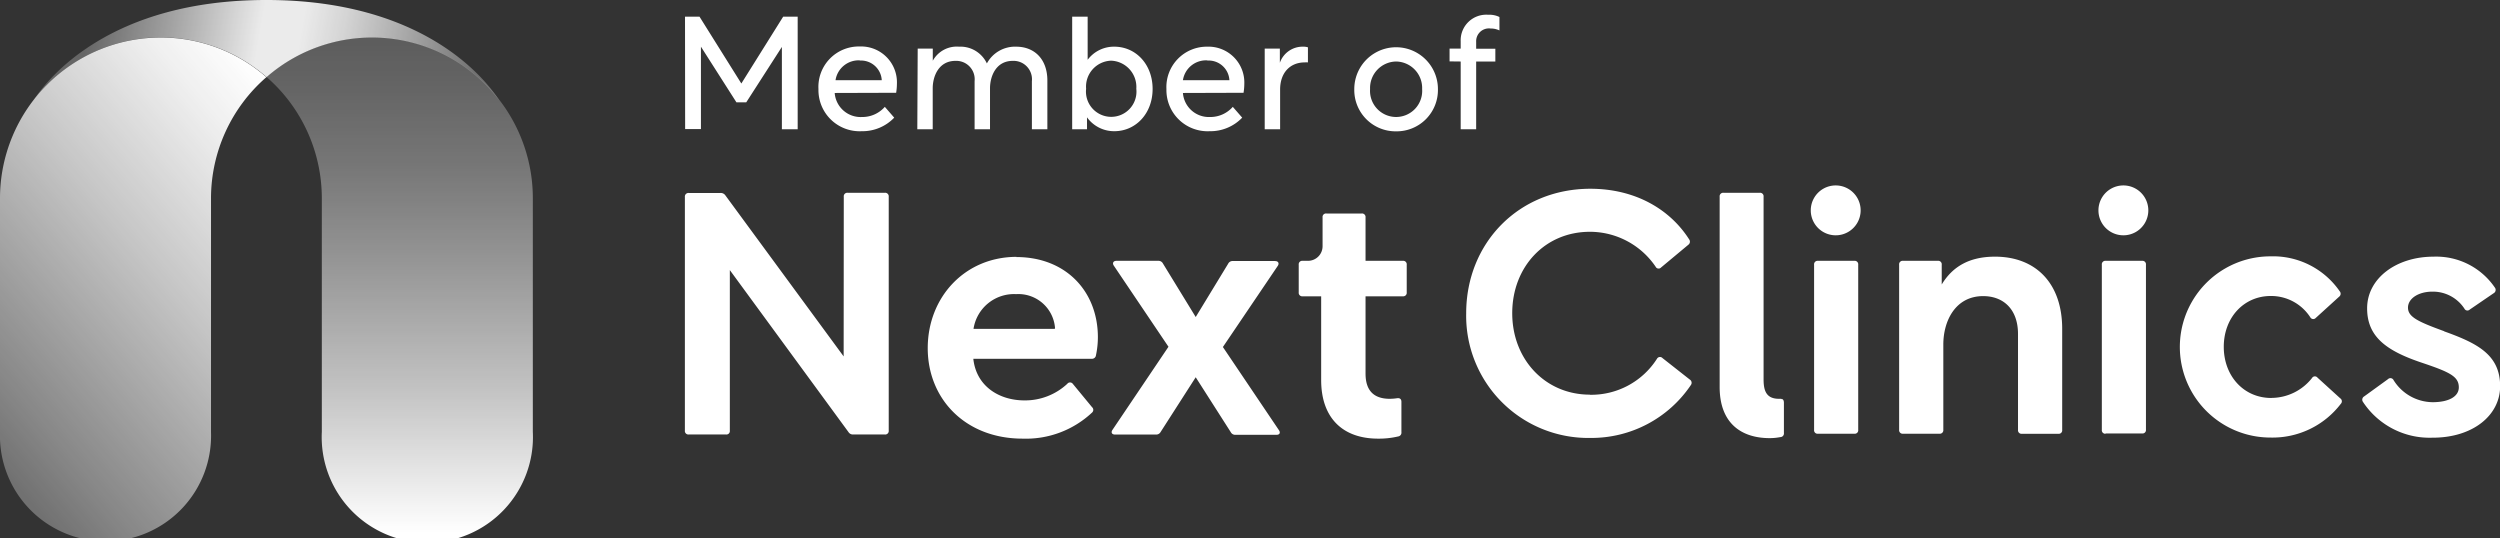
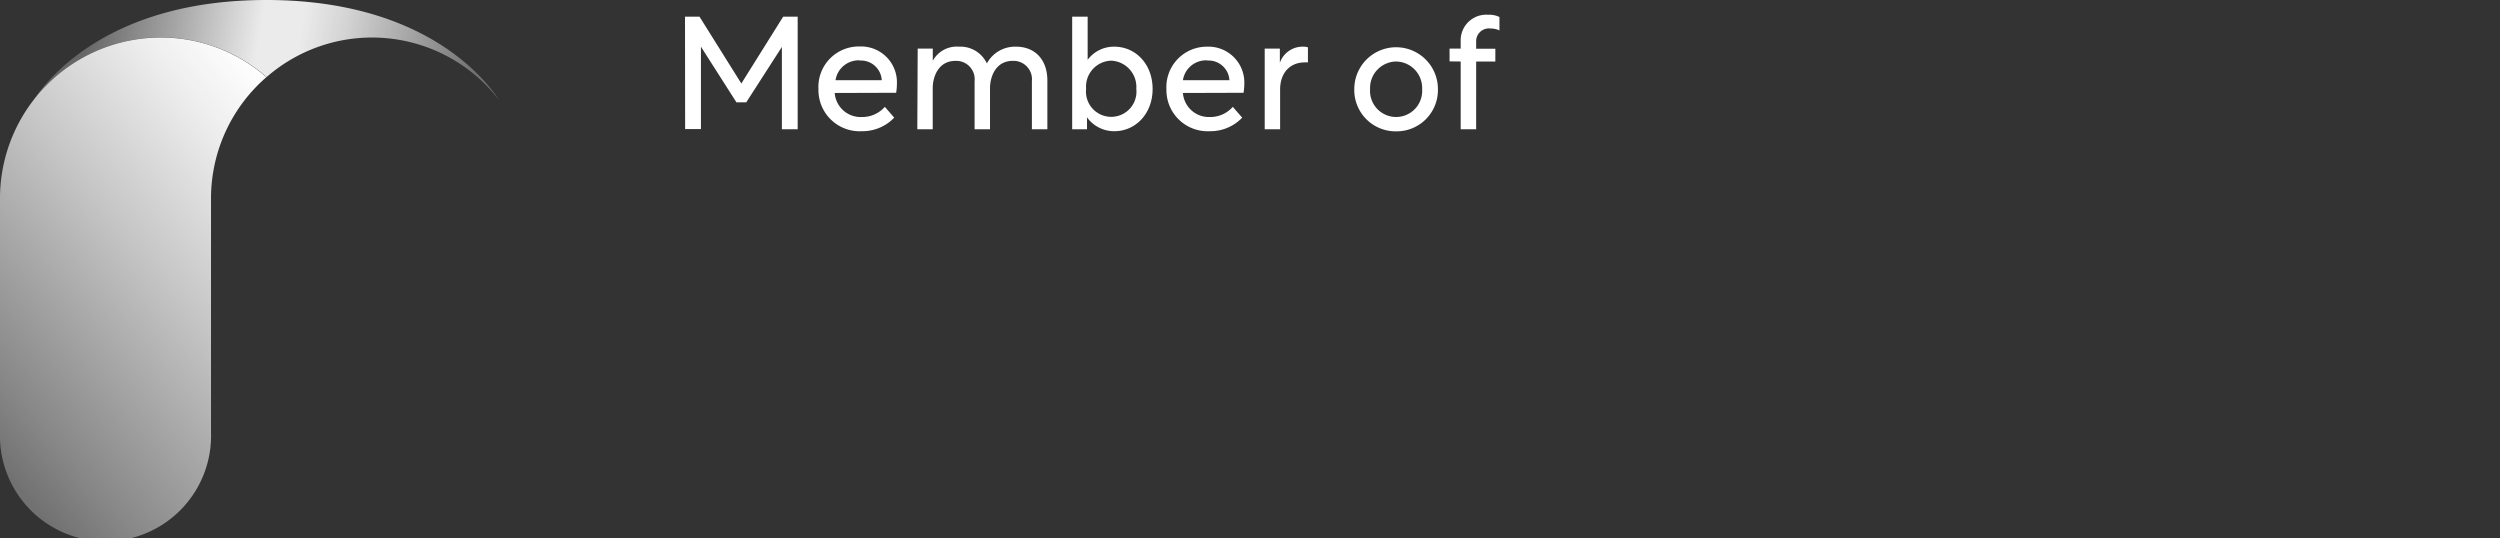
<svg xmlns="http://www.w3.org/2000/svg" viewBox="0 0 390.98 84.19">
  <rect x="0" y="0" width="390.98" height="84.19" fill="#333333" stroke="none" />
  <defs>
    <style>.cls-1{fill:#fff;}.cls-2{fill:url(#Degradado_sin_nombre_37);}.cls-3{fill:url(#Degradado_sin_nombre_21);}.cls-4{fill:url(#Degradado_sin_nombre_22);}</style>
    <linearGradient id="Degradado_sin_nombre_37" x1="7.22" y1="4.48" x2="77.87" y2="16.93" gradientUnits="userSpaceOnUse">
      <stop offset="0.09" stop-color="#fff" stop-opacity="0.25" />
      <stop offset="0.27" stop-color="#fff" stop-opacity="0.55" />
      <stop offset="0.46" stop-color="#fff" stop-opacity="0.9" />
      <stop offset="0.55" stop-color="#fff" stop-opacity="0.9" />
      <stop offset="0.64" stop-color="#fff" stop-opacity="0.79" />
      <stop offset="0.82" stop-color="#fff" stop-opacity="0.5" />
      <stop offset="0.94" stop-color="#fff" stop-opacity="0.3" />
    </linearGradient>
    <linearGradient id="Degradado_sin_nombre_21" x1="453.2" y1="20.37" x2="507.97" y2="66.33" gradientTransform="matrix(-1, 0, 0, 1, 501.82, 0)" gradientUnits="userSpaceOnUse">
      <stop offset="0" stop-color="#fff" />
      <stop offset="0.15" stop-color="#fff" stop-opacity="0.92" />
      <stop offset="0.45" stop-color="#fff" stop-opacity="0.72" />
      <stop offset="0.87" stop-color="#fff" stop-opacity="0.41" />
      <stop offset="1" stop-color="#fff" stop-opacity="0.3" />
    </linearGradient>
    <linearGradient id="Degradado_sin_nombre_22" x1="439.33" y1="84.19" x2="439.33" y2="5.34" gradientTransform="matrix(-1, 0, 0, 1, 501.82, 0)" gradientUnits="userSpaceOnUse">
      <stop offset="0.01" stop-color="#fff" />
      <stop offset="0.03" stop-color="#fff" stop-opacity="0.98" />
      <stop offset="0.3" stop-color="#fff" stop-opacity="0.7" />
      <stop offset="0.54" stop-color="#fff" stop-opacity="0.49" />
      <stop offset="0.74" stop-color="#fff" stop-opacity="0.33" />
      <stop offset="0.9" stop-color="#fff" stop-opacity="0.24" />
      <stop offset="1" stop-color="#fff" stop-opacity="0.2" />
    </linearGradient>
  </defs>
  <g id="Capa_2" data-name="Capa 2">
    <g id="Capa_1-2" data-name="Capa 1">
-       <path class="cls-1" d="M159,40.17c-8.11,0-13.91,6.32-13.91,14.28S151,68.6,159.92,68.6a15.12,15.12,0,0,0,10.86-4.07.56.56,0,0,0,0-.86l-3-3.64a.54.54,0,0,0-.87,0,9.69,9.69,0,0,1-6.69,2.59c-4,0-7.55-2.25-8-6.51h18.5a.62.62,0,0,0,.68-.55,13.68,13.68,0,0,0,.3-2.81c0-7.18-5-12.55-12.76-12.55m6,11.23H152.25A6.41,6.41,0,0,1,158.91,46,5.75,5.75,0,0,1,165,51.33Zm-33,4.31-18.5-25.19a.87.87,0,0,0-.78-.37h-4.93a.56.56,0,0,0-.62.62V67.34a.55.55,0,0,0,.62.61h5.8a.54.54,0,0,0,.61-.61V42.24L132.7,67.58a.8.8,0,0,0,.74.37h4.93a.55.55,0,0,0,.62-.61V30.77a.56.56,0,0,0-.62-.62h-5.8a.55.55,0,0,0-.61.62Zm67.43-14.92h-6.56a.77.77,0,0,0-.74.43L187,49.58l-5.12-8.36a.78.78,0,0,0-.74-.43h-6.54c-.49,0-.68.37-.4.77l8.54,12.67-8.76,13c-.27.4-.09.73.4.73h6.39a.78.78,0,0,0,.74-.4L187,59l5.49,8.6a.77.77,0,0,0,.74.4h6.41c.49,0,.65-.33.37-.73l-8.76-13,8.57-12.67c.28-.4.1-.77-.4-.77M220,45.72V41.41a.55.55,0,0,0-.61-.62h-5.83V34a.55.55,0,0,0-.62-.61h-5.49a.54.54,0,0,0-.61.61v4.51a2.28,2.28,0,0,1-2.29,2.28h-.83a.55.55,0,0,0-.61.62v4.31a.55.55,0,0,0,.61.62h2.9v13.1c0,5.92,3.36,9.16,8.91,9.16a13.06,13.06,0,0,0,3.12-.34.6.6,0,0,0,.52-.68V62.84c0-.44-.25-.62-.68-.56a8.61,8.61,0,0,1-1.14.09c-2.53,0-3.79-1.32-3.79-3.94V46.34h5.83a.55.55,0,0,0,.61-.62m28.65,16c-7,0-12.15-5.52-12.15-12.74s5.09-12.73,12.15-12.73a12.44,12.44,0,0,1,10.27,5.45.52.52,0,0,0,.86.13l4.26-3.55a.6.6,0,0,0,.12-.86c-3-4.69-8.42-7.9-15.45-7.9C237.51,29.53,229.3,38,229.3,49a19.1,19.1,0,0,0,19.46,19.49,18.75,18.75,0,0,0,15.67-8.26.59.59,0,0,0-.16-.87L260,56a.54.54,0,0,0-.87.12,12.19,12.19,0,0,1-10.45,5.62M312,40.14c-4,0-6.63,1.54-8.33,4.35V41.41a.55.55,0,0,0-.62-.62h-5.42a.55.55,0,0,0-.62.62V67.22a.55.55,0,0,0,.62.61h5.67a.55.55,0,0,0,.62-.61V53.89c0-3.73,1.91-7.58,6.23-7.58,3.17,0,5.45,2.06,5.45,5.92v15a.55.55,0,0,0,.62.61h5.68a.54.54,0,0,0,.61-.61V51.43c0-7.16-4.16-11.29-10.51-11.29M284.28,67.83H290a.54.54,0,0,0,.61-.61V41.41a.55.55,0,0,0-.61-.62h-5.68a.55.55,0,0,0-.61.62V67.22a.54.54,0,0,0,.61.61m-5.73-5.46h-.37c-2.07,0-2.41-1.38-2.41-3.08V30.77a.55.55,0,0,0-.61-.62h-5.65a.55.55,0,0,0-.61.62V60.52c0,5.68,3.39,8,7.83,8a8.82,8.82,0,0,0,1.66-.16.57.57,0,0,0,.56-.64V63c0-.4-.15-.62-.4-.59M287.09,29a3.9,3.9,0,1,0,0,7.8,3.9,3.9,0,1,0,0-7.8m68.12,33.24c-4.32,0-7.43-3.45-7.43-8s3.11-7.95,7.36-7.95a7.29,7.29,0,0,1,6.17,3.33.53.53,0,0,0,.87.09l3.63-3.3a.58.58,0,0,0,.1-.86,12.68,12.68,0,0,0-10.83-5.46,14.17,14.17,0,1,0,0,28.34,13.43,13.43,0,0,0,11-5.27.56.56,0,0,0-.09-.87l-3.55-3.23a.52.52,0,0,0-.86.06,8.12,8.12,0,0,1-6.38,3.11m27-10.45c-4.16-1.51-5.61-2.25-5.61-3.67s1.63-2.5,3.82-2.5a5.89,5.89,0,0,1,5,2.65.52.52,0,0,0,.83.16L390,45.85a.59.59,0,0,0,.18-.87,11.09,11.09,0,0,0-9.59-4.84c-5.83,0-10.39,3.39-10.39,8.08,0,4.44,3,6.63,8.48,8.48,4.41,1.48,5.86,2.16,5.86,3.88,0,1.42-1.54,2.32-4.1,2.32a7.28,7.28,0,0,1-6.11-3.46.54.54,0,0,0-.86-.15L369.73,62a.59.59,0,0,0-.19.84,12.46,12.46,0,0,0,10.86,5.61C386.66,68.48,391,65,391,60.4c0-4.93-3.58-6.72-8.73-8.57M332.08,29a3.9,3.9,0,1,0,0,7.8,3.9,3.9,0,1,0,0-7.8m-2.81,38.79H335a.54.54,0,0,0,.61-.61V41.41a.55.55,0,0,0-.61-.62h-5.68a.55.55,0,0,0-.61.62V67.22a.54.54,0,0,0,.61.61" />
      <path class="cls-1" d="M228.44,9.62v10.6h2.42V9.62h3v-2h-3V6.53a2,2,0,0,1,2.27-2.07,3.12,3.12,0,0,1,1.37.3V2.66a3.54,3.54,0,0,0-1.74-.35,4,4,0,0,0-4.32,4.14V7.6H226.7v2Zm-10.1,0a4.14,4.14,0,0,1,4.07,4.31,4.08,4.08,0,1,1-8.14,0,4.14,4.14,0,0,1,4.07-4.31m0,10.92a6.46,6.46,0,0,0,6.54-6.61,6.54,6.54,0,1,0-13.08,0,6.46,6.46,0,0,0,6.54,6.61M200.16,7.6h-2.37V20.22h2.41V14c0-2.59,1.53-4.24,3.85-4.24a3.11,3.11,0,0,1,.5,0V7.4a2.42,2.42,0,0,0-.78-.1,3.76,3.76,0,0,0-3.61,2.52ZM188.83,9.47a3.26,3.26,0,0,1,3.44,3.07v0H185a3.66,3.66,0,0,1,3.79-3.1m5.69,5.07a8.85,8.85,0,0,0,.12-1.38A5.61,5.61,0,0,0,188.8,7.3a6.32,6.32,0,0,0-6.38,6.64,6.44,6.44,0,0,0,6.76,6.58,6.88,6.88,0,0,0,5.09-2.12l-1.47-1.69a4.68,4.68,0,0,1-3.57,1.59A4.07,4.07,0,0,1,185,14.54Zm-16.77-.63a3.95,3.95,0,1,1-7.85,0,4.06,4.06,0,0,1,3.91-4.39,4.11,4.11,0,0,1,3.94,4.39M170,20.22V18.35a5.22,5.22,0,0,0,4.26,2.17c3.37,0,6-2.77,6-6.61s-2.62-6.61-6-6.61a5.13,5.13,0,0,0-4.16,2.05V2.61h-2.42V20.22Zm-26.54,0h2.41V13.81c0-1.87.93-4.29,3.55-4.29a2.88,2.88,0,0,1,3,3.17v7.53h2.41V13.81c0-1.87.93-4.29,3.55-4.29a2.88,2.88,0,0,1,3,3.17v7.53h2.42V12.59c0-3.32-2-5.29-4.89-5.29a5,5,0,0,0-4.57,2.62,4.57,4.57,0,0,0-4.36-2.62,4.28,4.28,0,0,0-4.1,2.2V7.6h-2.36Zm-9-10.75a3.26,3.26,0,0,1,3.44,3.07v0h-7.23a3.66,3.66,0,0,1,3.79-3.1m5.69,5.07a8.85,8.85,0,0,0,.12-1.38,5.61,5.61,0,0,0-5.84-5.86A6.32,6.32,0,0,0,128,13.94a6.44,6.44,0,0,0,6.76,6.58,6.88,6.88,0,0,0,5.09-2.12l-1.47-1.69a4.68,4.68,0,0,1-3.57,1.59,4.07,4.07,0,0,1-4.27-3.76Zm-33,5.68h2.47V7.3L115.17,16h1.54l5.57-8.66V20.22h2.47V2.61h-2.27l-6.54,10.45L109.4,2.61h-2.27Z" />
      <path class="cls-2" d="M5.24,15.7C7.44,12.3,17.1,0,41.66,0S75.88,12.3,78.09,15.7a25.07,25.07,0,0,0-36.4-3.64h0A25.08,25.08,0,0,0,5.24,15.7" />
      <path class="cls-3" d="M25.16,5.87a25,25,0,0,1,16.5,6.2A25.1,25.1,0,0,0,33,31V67.57a16.51,16.51,0,1,1-33,0V31A25.15,25.15,0,0,1,25.16,5.87" />
-       <path class="cls-4" d="M83.33,31l0,8.09,0,28.45a16.52,16.52,0,1,1-33,0V39.12l0-8.09a25.11,25.11,0,0,0-8.66-19A25.14,25.14,0,0,1,83.33,31" />
    </g>
  </g>
</svg>